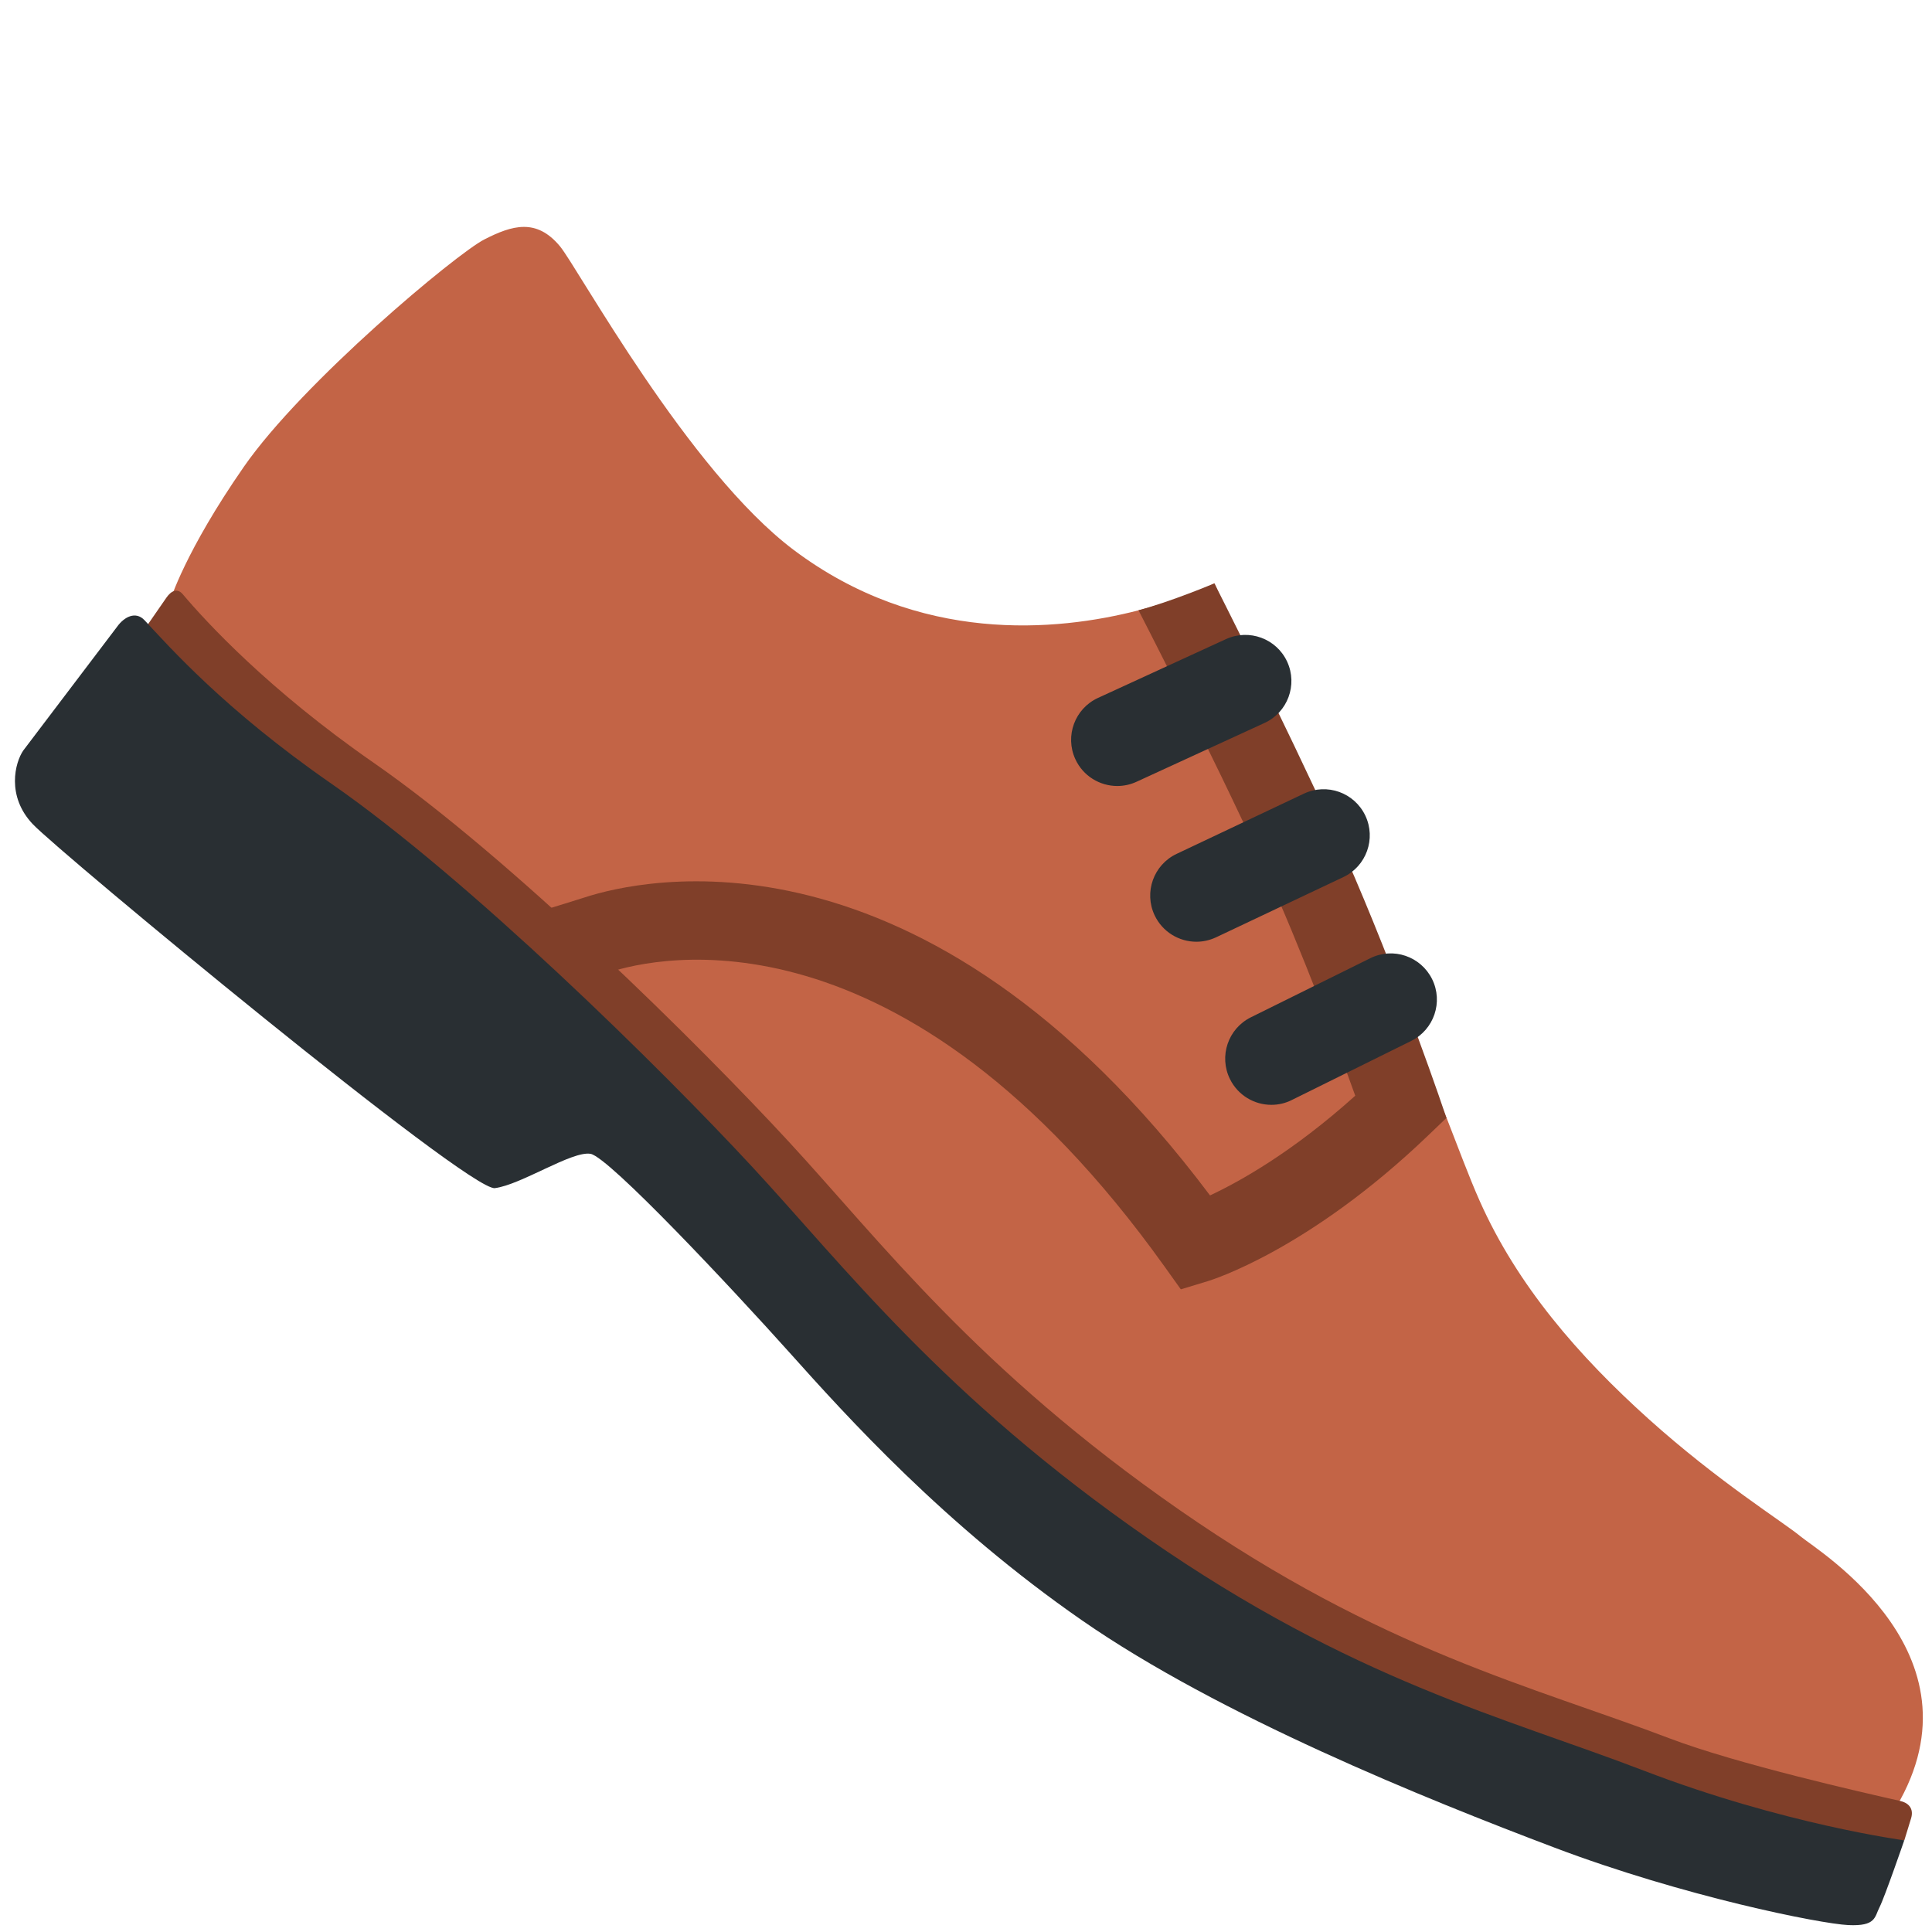
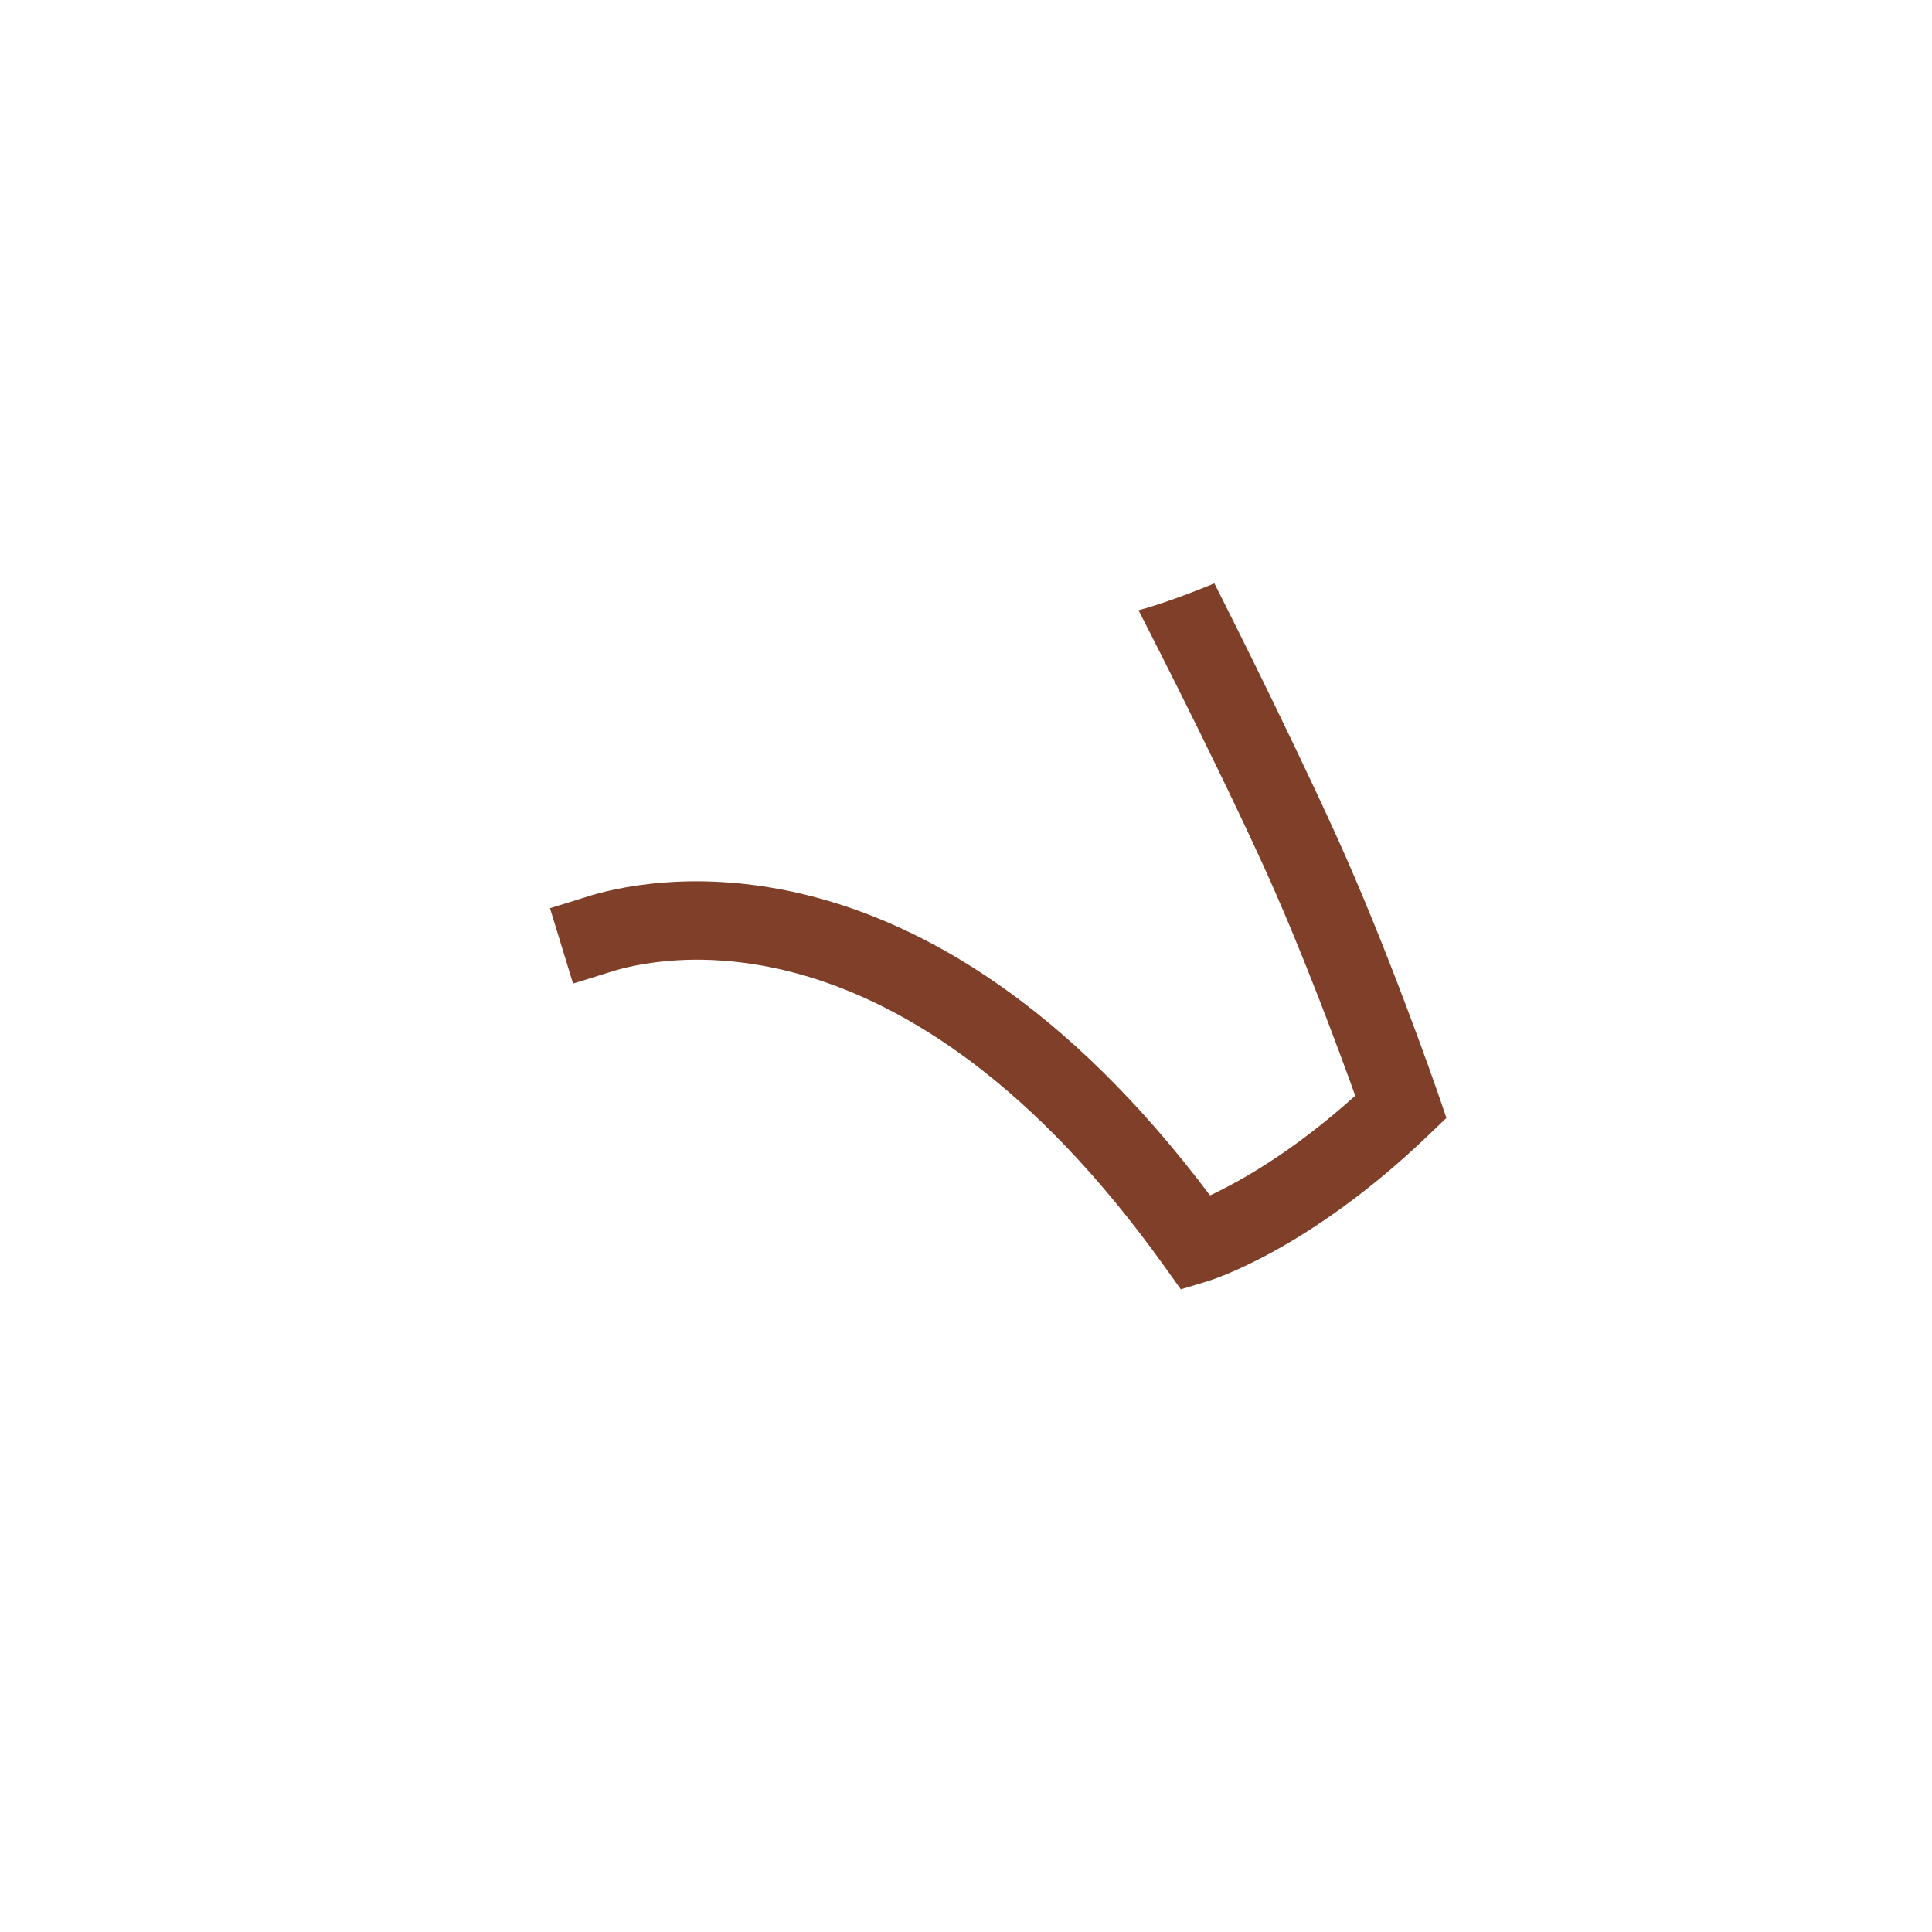
<svg xmlns="http://www.w3.org/2000/svg" viewBox="0 0 36 36">
-   <path fill="#C36446" d="M3.172 11.19s.272-.908 1.371-2.491 3.963-3.973 4.483-4.238c.519-.265.97-.399 1.408.128.332.399 2.391 4.183 4.359 5.661 2.335 1.753 4.887 1.519 6.424 1.122.868-.224 1.414-.501 1.414-.501s3.671 8.299 4.325 9.961c.216.55.413 1.09.617 1.548.701 1.574 1.84 2.885 3.146 4.06 1.307 1.175 2.509 1.92 2.835 2.191s3.575 2.243 1.692 5.181c0 0-7.25-1.047-14.39-5.907-5.536-3.769-5.829-6.843-12.438-11.968-4.41-3.418-5.246-4.747-5.246-4.747z" />
-   <path fill="#803F29" d="M15.382 24.732c1.026 1.185 2.774 3.28 5.375 4.936 7.16 4.56 14.727 4.625 14.727 4.625l.128-.417c.053-.187-.061-.286-.205-.318-.686-.154-3.053-.693-4.286-1.162-2.577-.981-5.357-1.632-9.137-4.256s-5.593-5.031-7.273-6.852c-1.68-1.821-5.204-5.31-7.747-7.074-1.963-1.362-3.13-2.634-3.56-3.143-.1-.118-.215-.062-.303.065l-.872 1.259c0 .001 9.959 8.647 13.153 12.337z" />
  <path fill="#803F29" d="M22.003 24.025l-.305-.427c-4.889-6.835-9.47-5.766-10.342-5.482-.146.048-.678.211-.678.211l-.43-1.404c.001 0 .509-.156.65-.202 1.021-.333 6.28-1.594 11.649 5.554.551-.258 1.542-.81 2.706-1.858-.302-.84-.991-2.708-1.711-4.286-.965-2.117-2.328-4.76-2.328-4.76.595-.156 1.414-.501 1.414-.501s1.273 2.507 2.25 4.652c.986 2.163 1.884 4.756 1.922 4.865l.152.444-.339.325c-2.226 2.135-4.033 2.694-4.109 2.717l-.501.152z" />
-   <path fill="#292F33" d="M9.221 22.139c.49-.062 1.438-.699 1.783-.639.345.061 2.654 2.527 3.711 3.707s2.882 3.207 5.445 4.985c2.563 1.779 6.403 3.327 8.809 4.237s4.949 1.417 5.469 1.442c.521.025.49-.148.585-.334.095-.186.46-1.245.46-1.245s-2.248-.299-4.851-1.298c-2.603-.999-5.418-1.675-9.244-4.33s-5.666-5.081-7.369-6.919c-1.703-1.837-5.275-5.359-7.848-7.145-1.985-1.377-3.018-2.55-3.478-3.043-.165-.176-.38-.062-.51.12L.434 13.984c-.153.221-.321.849.178 1.374.499.527 8.119 6.843 8.609 6.781zm11.598-7.493c-.326 0-.638-.186-.782-.501-.198-.431-.009-.942.422-1.14l2.385-1.096c.433-.198.943-.009 1.141.422.198.431.009.942-.422 1.14l-2.385 1.096c-.117.054-.239.079-.359.079zm1.474 2.902c-.322 0-.631-.182-.778-.492-.203-.429-.02-.942.409-1.145l2.371-1.122c.432-.203.942-.02 1.146.409.203.429.02.942-.409 1.145l-2.371 1.122c-.12.056-.245.083-.368.083zm1.397 3.039c-.317 0-.621-.176-.771-.479-.211-.426-.036-.941.389-1.152l2.225-1.101c.427-.212.94-.036 1.152.389.211.426.036.941-.389 1.152l-2.225 1.101c-.123.062-.253.09-.381.09z" />
</svg>